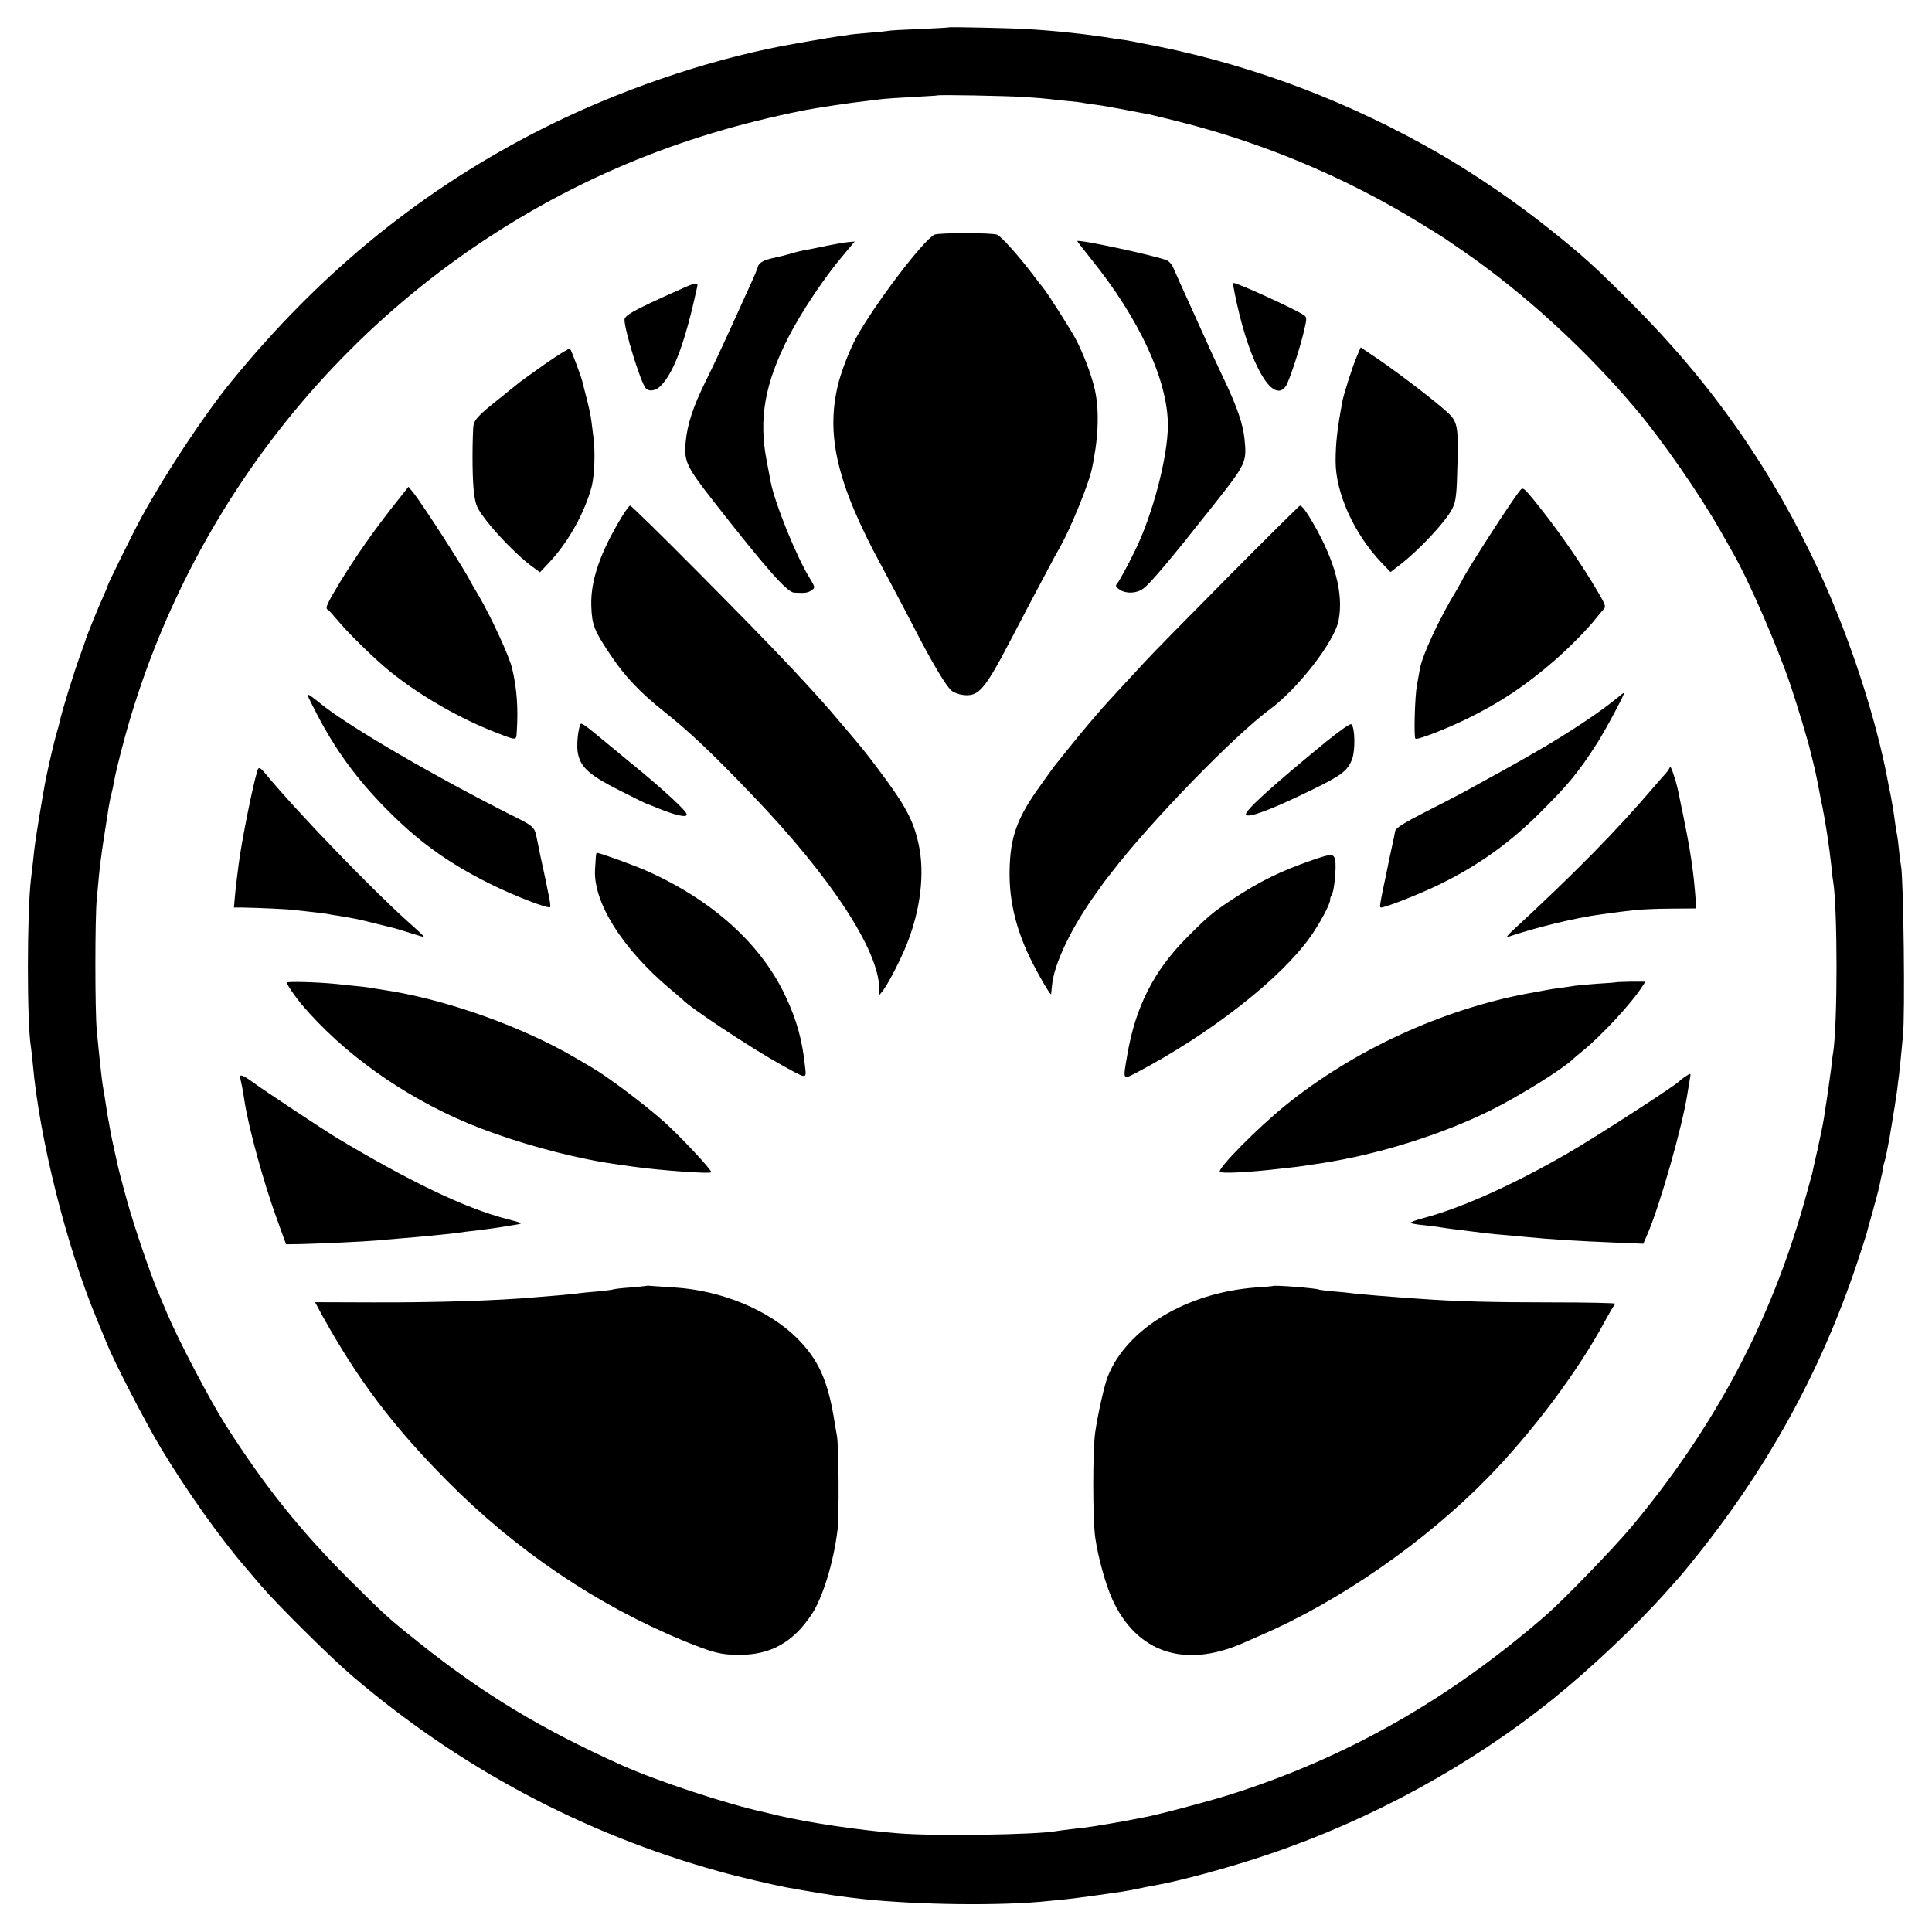
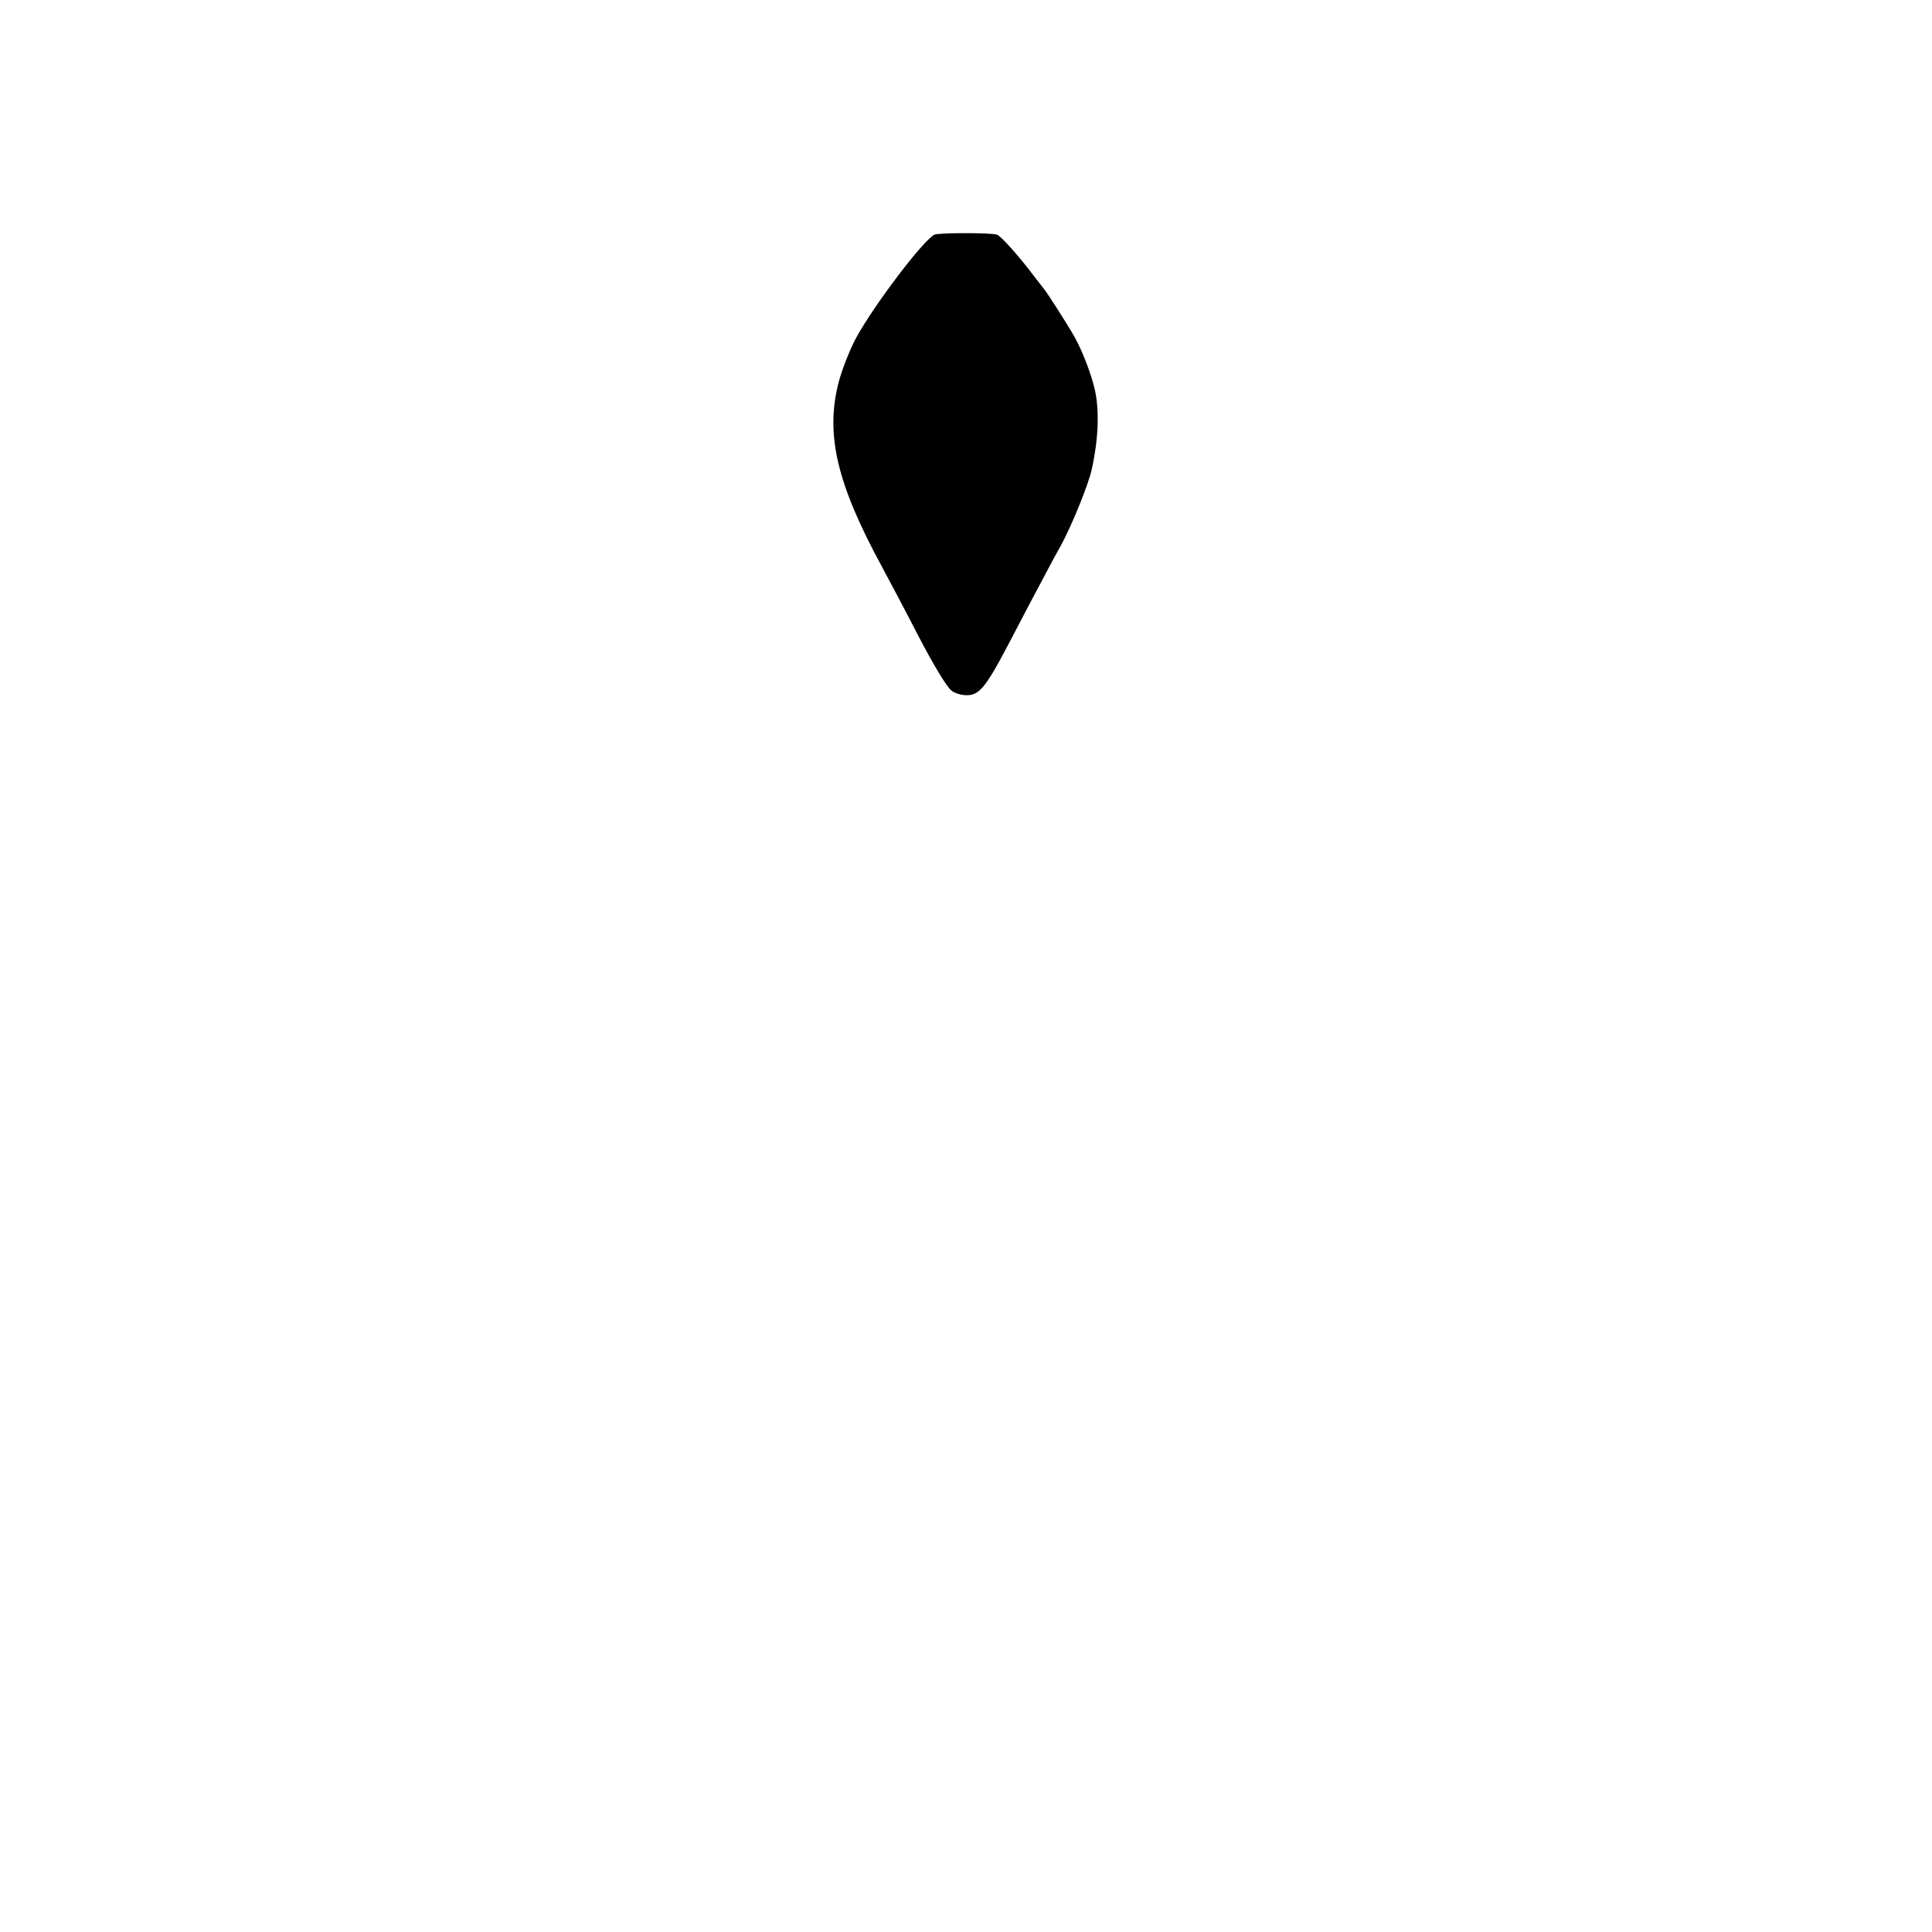
<svg xmlns="http://www.w3.org/2000/svg" version="1" width="1365.333" height="1365.333" viewBox="0 0 1024 1024">
-   <path d="M502.7 14.5c-.1.2-6.9.5-15.2.9-8.2.3-15.9.7-17 1-1.1.2-5.7.7-10.2 1-4.5.4-9 .8-10 1-1 .2-4 .7-6.8 1-4.2.6-21.1 3.5-29.5 5.1-40.9 7.9-86.4 23.6-125.5 43.2-64.1 32.2-118.4 76.2-166.1 134.8-14 17.1-35.1 49-47.6 72C70.7 282 57 309.8 57 310.6c0 .3-.9 2.5-2 4.9-2.6 5.6-9.1 21.7-9.4 23-.1.5-1.4 4.1-2.8 8-3.2 8.5-10.4 31.7-11.2 36.2-.2 1-1.1 4.3-2 7.3-1.7 6.1-5.3 22.1-6.2 27.7-.3 1.9-.8 4.5-1 5.7-.4 2.1-2.9 17.2-3.8 23.7-.3 2-.8 6.2-1.1 9.5-.4 3.2-.8 7.5-1.1 9.4-2.1 17.6-2.2 75.9 0 89 .2 1.4.7 5.4 1 9 3.5 39.4 17.6 95.7 33.7 134.7 2.2 5.4 4.8 11.6 5.7 13.8 4.1 10.1 20.2 41.2 28.4 54.9 13.4 22.3 31.3 47.6 45.2 63.7 1.7 2 5.4 6.3 8.1 9.5 8.1 9.5 36.1 37.3 47.5 47.1 57 48.9 123 84.2 195.2 104.2 9.5 2.7 28.9 7.2 35.8 8.5 1.4.2 5.2.9 8.5 1.5 12.6 2.2 20.7 3.4 31.5 4.6 29.7 3.2 74.3 3.7 98.5 1.1 1.7-.2 6.2-.6 10-1 6.1-.7 16.6-2.1 30-4.1 2.2-.4 5.8-1 8-1.5s5.6-1.2 7.5-1.5c14.4-2.5 40.6-9.6 61.5-16.7 53.9-18.2 106.8-47 150.5-82.2 19.3-15.5 44.1-38.9 59-55.6 3.6-4 7-7.8 7.5-8.4.6-.6 3.3-3.8 6-7.2 40.2-49.1 69.1-101.2 88.7-159.7 2.7-8.1 5.1-15.5 5.3-16.5.2-.9 1.6-6 3.1-11.2 2.5-9.2 2.9-10.5 3.9-15.2.2-1.3.7-3.5 1.1-5 .3-1.5.5-3 .5-3.3 0-.2.5-1.9 1-3.7.5-1.8 1.6-7.4 2.5-12.3 2.4-14.5 3.1-18.7 3.9-24.5.3-2.5.7-6.1 1-8 .2-1.9.7-6.2 1-9.5.3-3.3.8-8.5 1.1-11.5 1.2-10.9.3-83.1-1-90-.3-1.4-.8-5.2-1.1-8.5-.3-3.3-.8-6.9-1-8-.3-1.1-.7-3.8-1-6-.9-6.8-1.6-10.8-2.5-15.5-.6-2.5-1.2-5.6-1.4-7-6.3-33.6-20.2-76-36.1-110.5-25.1-54.3-57.2-100.3-100-143-18.8-18.9-26.2-25.6-44.5-40.1-17.1-13.6-38.2-28-56.5-38.6-46.9-27.2-97.6-46.6-149.7-57.2-7-1.4-14.4-2.8-16.5-3.2l-6.3-.9c-14.6-2.4-31.5-4.2-47-5.1-8.4-.5-40.9-1.2-41.3-.9zm40.1 36.9c6.2.4 12.2.9 13.5 1.1 1.2.2 5.4.6 9.2 1 3.9.3 7.7.8 8.5 1 .8.2 3.5.6 6 .9 5.2.7 7.5 1.1 18.5 3.2 4.4.8 9.1 1.8 10.5 2 1.4.3 8.6 2 16 3.9 44.9 11.3 88.6 29.7 127.6 53.7 4.7 2.9 9.3 5.7 10.2 6.3 1 .5 6.8 4.5 12.9 8.7 32.5 22.5 65.2 52.5 91.6 83.9 13.8 16.4 33.2 44.4 44.1 63.4 3.1 5.5 6.2 10.9 6.8 12 8.6 14.8 24.2 50.8 31.1 71.5 3.3 9.9 9.6 30.7 10.2 34 .2.8.8 3.3 1.4 5.6 1 3.7 2.5 11 3.7 17.4.2 1.4.8 4.5 1.4 7 1.7 8.5 3.6 21.2 4.6 30.5.3 3.3.7 7.1 1 8.5 2.4 14.7 2.4 76 0 91-.3 1.4-.7 5-1 8-.4 3-1.1 8.2-1.6 11.5-.5 3.3-1.1 7.8-1.5 10-1 7.2-1.6 9.9-4.1 21.5-1.5 6.3-2.7 12.1-2.9 13-.2.8-2 7.3-4 14.5-18 64.2-47.8 120.1-92 173-9.3 11.1-35.8 38.5-45 46.5-51.4 44.7-105.6 75.5-167.3 95.1-11.3 3.6-39.6 11.1-46.2 12.2-1.4.3-6.3 1.2-11 2.1-12.4 2.2-18.4 3.2-27.3 4.1-3.2.4-6.6.8-7.6 1-10.3 2-65.2 2.8-84.1 1.2-20.3-1.6-47.2-5.6-63-9.3-3.6-.9-7.2-1.7-8-1.9-20.1-4.4-56.6-16.5-75-24.7-43.1-19.3-73.8-37.9-108-65.2-16.3-13-17.6-14.2-36.6-33.1-26-25.9-45.1-49.7-66-82.5-8.3-13.1-25.1-45.2-30.9-59-1.5-3.6-3.3-7.9-4-9.5-3.3-7.3-10.5-27.8-15.4-44-1.3-3.9-6.1-22-6.6-24.3-.2-.9-1-4.6-1.8-8.2-.8-3.6-1.8-8.1-2.1-10-.3-1.9-.8-4.5-1-5.6-.5-2.3-1.1-6.4-2.1-12.9-.4-2.2-.8-5.1-1.1-6.5-.4-2.6-1.9-15.7-3.1-28.8-1-9.8-1-60.4 0-69.7.4-3.9.9-9.7 1.2-13 .3-3.3 1.4-11.9 2.5-19 2.8-18.1 3-19.6 4-23.5.5-1.9 1.2-5.1 1.5-7 .9-5.5 5.3-22.5 8.6-33.5 39.8-132.6 136.4-240.4 263.4-293.8 29.7-12.4 59.9-21.5 94-28.3 6.1-1.2 24.5-4 33-4.9 3.3-.4 7.4-.9 9-1.1 1.7-.2 8.6-.6 15.5-1s12.6-.7 12.7-.8c.6-.5 35.8.2 46.1.8z" />
  <path d="M495.2 124.4c-6.1 3.2-31.8 37.1-41.4 54.6-3.3 6.1-7.4 16.5-9.3 23.6-7.1 27.5-1.1 53.5 22.8 97.5 5.2 9.7 12.9 24.2 19.1 36.3 8.6 16.5 15.5 27.9 18.1 29.8 1.3 1 4.2 2 6.4 2.2 7.8.7 11-2.9 24.1-27.9 4-7.7 9-17.2 11-21 2.1-3.9 5.9-11.1 8.5-16 2.6-5 6-11.3 7.6-14 5.6-10.1 14.7-32.4 16.5-40.5 3.5-15.6 4.2-30.8 1.8-41.9-1.7-8.1-6.6-20.9-10.9-28.6-3.2-5.7-14.4-23.3-16.5-25.8-.6-.7-2.9-3.7-5.3-6.8-7.5-10-17.2-20.8-19.2-21.5-2.8-1.1-31.2-1.1-33.3 0z" />
-   <path d="M571 127.8c0 .2 3.3 4.5 7.4 9.6 25.5 31.6 40.6 64.3 40.6 88 0 16.7-8.1 47.6-17.5 66.6-4.2 8.6-8.3 16-9.6 17.6-.8.9-.4 1.7 1.5 2.9 3.5 2.3 8.9 2.1 12.5-.5 3.6-2.5 14.7-15.7 36.9-43.8 17.8-22.5 18.1-23.1 16.8-35.7-.8-7.7-3.9-16.8-10.4-30.5-2.7-5.8-5.9-12.5-7-15-1.1-2.5-5.8-12.8-10.4-23-4.7-10.2-9-20-9.8-21.8-.7-1.9-2.4-3.8-3.7-4.3-7.1-2.7-47.3-11.3-47.3-10.1zM438.5 130.2c-4.4.9-9.5 2-11.4 2.3-1.9.3-5.8 1.2-8.6 2.1-2.9.8-6.3 1.7-7.5 1.9-6.1 1.2-8.8 2.7-9.4 5.1-.4 1.4-2 5.3-3.6 8.7-1.5 3.4-5.1 11.1-7.8 17.2-7.9 17.4-12.2 26.5-15.9 34-7 14.1-10 23.3-10.9 33-.9 10 .4 12.8 14.8 31.2 27.8 35.5 38.9 48.2 42.7 48.4 5.8.4 7.4.1 9.5-1.4 1.7-1.3 1.6-1.6-1.3-6.4-7-11.3-18.4-39.5-20.6-50.8-.3-1.7-1.3-6.6-2.1-11-4.4-22.6-1.1-41.1 11.6-66 6.6-12.9 18.9-31.4 28.5-42.7l6.5-7.8-3.2.3c-1.8.1-6.9 1-11.3 1.9zM356 155.4c-20.2 9.1-25 11.8-25 14.1 0 5.5 8.5 33 11.2 36.2 1.7 2.1 5.6 1.5 8.3-1.5 6.8-7.1 12.7-23.1 19-52 .7-3.1-.3-2.8-13.5 3.2zM653.3 150.7c.3.5.8 2.6 1.1 4.7.4 2.2 1.6 7.6 2.7 12 7.5 29.7 18.2 46.1 24.4 37.3 1.8-2.6 7.6-20.3 9.8-29.9 1.5-6.6 1.4-6.7-.7-8.1-5.6-3.5-34.6-16.7-36.7-16.7-.6 0-.8.3-.6.7zM288.8 193c-7 4.9-13.8 9.8-15 10.9-1.3 1-5.2 4.2-8.8 7.1-12 9.5-14 11.7-14.2 15.8-.6 12.8-.4 27.7.4 34.2.9 6.9 1.4 8.1 6.5 14.8 6.1 8 17.3 19.3 24.1 24.3l4.4 3.2 4.9-5.2c10-10.6 18.8-26.3 22.5-40.2 1.5-6 2-18.3.9-26.4-.2-1.7-.7-5.3-1-8-.3-2.8-1.5-8.4-2.6-12.5s-2.1-8.2-2.3-9c-.8-3.1-5.8-16.5-6.5-17.2-.3-.4-6.3 3.3-13.3 8.2zM719.2 188.8c-2.3 5.3-6.9 19.7-7.7 23.9-2.7 14.4-3.6 22.3-3.6 31.8 0 16.9 9.9 38.7 24.6 54l4.5 4.7 5.2-4c10.2-7.9 23.8-22.5 27.4-29.3 2.1-4.2 2.5-7.2 2.9-24.4.5-19.4 0-22.2-5.5-27.1-6.8-6.2-24.6-19.8-35.6-27.4l-10.2-6.9-2 4.7zM208.5 268.1c-10.9 13.9-19.5 26.2-28.2 40.3-7 11.6-8.2 14.1-6.5 14.8.4.1 2.9 2.9 5.5 6 4.8 5.8 16.6 17.4 24.2 24 15.7 13.5 38.5 27 59.5 35.1 11.1 4.3 10.6 4.3 10.9-.5.8-12.4.1-22.8-2.5-33.7-1.6-6.5-10.9-26.8-17.8-38.6-2-3.3-3.9-6.6-4.3-7.4-3.1-6.4-26.5-42.7-30.8-47.7l-2-2.4-8 10.1zM805.8 259.8c-3.9 4.4-28.6 42.8-31.1 48.2-.4.8-1.7 3.1-2.8 5-8.9 14.5-17.9 34-19.3 41.3-.3 1.5-1 5.5-1.6 9-1.1 5.5-1.7 27.4-.8 28.2.8.9 16.3-5.1 27.3-10.5 17.9-8.8 30.8-17.4 46.4-30.9 7.7-6.7 18-17.1 22.2-22.6 1.3-1.7 3-3.6 3.7-4.4 1.7-1.7 1.3-2.5-6-14.6-9.3-15.1-20.4-30.7-31-43.7-5.1-6.2-5.7-6.6-7-5zM329.7 273.7c-11.6 19.1-16.7 34-16.3 47.3.3 10.2 1.5 13.2 10.1 26 7.7 11.6 15.9 20.2 28.8 30.4 13 10.3 25.7 22.3 46.7 44.3 41.5 43.3 66.9 82.1 67 102.3v3.5l2-2.5c2.9-3.8 9.5-16.6 12.8-25 7.2-18.2 9.4-37.4 6.1-52.5-2.8-13-7.2-21-22.3-41-7-9.2-6.4-8.5-18.7-23-8.9-10.5-11.6-13.5-25.4-28.4C400.9 334 335.3 268 334 268c-.5 0-2.4 2.6-4.3 5.7zM651 305.7c-20.6 20.8-40.7 41.2-44.5 45.4-13.3 14.4-16.1 17.4-21.1 22.9-6 6.8-11.5 13.3-18.9 22.5-3.1 3.8-6.2 7.7-6.9 8.6-.7.8-4.3 5.8-8 11-12.6 17.4-16.2 27.5-16.5 45.4-.3 16.5 3.7 32.3 12.2 49 4.1 8 9.6 17.3 9.8 16.4 0-.2.3-2.4.5-4.8 1.1-10.9 9.3-28.4 21.2-45.6 3.1-4.4 6-8.5 6.4-9 .5-.6 2.2-2.8 3.9-5 20.3-26.5 64.4-72 83.9-86.5 15.1-11.1 34.5-36.2 36.5-47.3 2.7-14-1.9-31.3-13.4-51.2-3.7-6.4-6-9.5-7.1-9.5-.3 0-17.5 17-38 37.7zM855 371.6c-3 2.5-10.4 7.8-16.5 11.8-15.1 10-29.3 18.2-63 36.6-2.7 1.5-11.9 6.2-20.3 10.5-11.3 5.8-15.3 8.3-15.7 9.9-.2 1.2-1.1 5.5-2 9.6-.9 4.1-1.9 8.6-2.1 10-.3 1.4-1.1 5.6-2 9.5-2.2 10.7-2.3 11.5-1.4 11.5 2.4 0 19.9-6.9 30.5-12 20.3-9.8 37.9-22.3 54-38.5 14.7-14.6 20.1-21.2 29.7-36.1 4.9-7.6 15.5-27.6 14.6-27.3-.2 0-2.8 2.1-5.8 4.5zM163 368.4c0 .3 2.2 4.8 4.9 10 9.8 18.8 20.6 33.7 35.7 49.2 17.2 17.7 33.1 29.3 55.4 40.5 13 6.5 31.5 13.7 32.6 12.7.2-.3 0-2.5-.5-4.9-.5-2.4-1.2-5.8-1.5-7.4-.3-1.7-.8-4-1.1-5.3-1.1-4.7-3.1-14.4-4-19-1-5.4-1.9-6.3-9.3-10.1C232.5 412.8 185 385.2 170 373c-5-4.1-7-5.4-7-4.6zM307.5 384.1c-1.4 4.1-2 11.9-1.1 15.7 1.6 7.1 6.4 11.3 21.9 19.1 7.6 3.9 14 7 14.2 7 .3.1 2.1.8 4.1 1.6 11 4.6 17.4 6.1 17.4 4.2 0-1.8-12.3-13.2-29.5-27.2-2.6-2.2-7.6-6.3-10.9-9-14.2-11.8-15.6-12.8-16.1-11.4zM702.9 393.1c-28.7 23.5-43.6 37-42.5 38.7 1.2 1.9 13.1-2.5 34.2-12.8 16.3-7.9 19.6-10.4 22-16.5 1.8-4.7 1.6-16.7-.3-18.6-.6-.6-5.8 3.1-13.4 9.2zM885.1 406.5c-.1.6-1.1 2.1-2.3 3.5-1.3 1.4-3.8 4.3-5.7 6.5-20.5 24-41.9 45.8-76.1 77.4-2.3 2.2-2.8 3.1-1.5 2.6 14-4.8 36.1-10.2 49.5-11.9 10.2-1.4 11.8-1.6 17.5-2.2 3.3-.4 12-.8 19.3-.8l13.3-.1-.6-7.5c-.6-7-.8-9.3-2-17.8-1.3-8.9-2.9-17.2-7.1-37.2-1.1-5.4-4.2-14.3-4.3-12.5zM136.5 408.2c-2.5 7.9-8.3 36.9-10 49.8-.3 2.5-.8 6.1-1 8-.3 1.9-.7 6.1-1 9.2l-.5 5.8h3.8c9.9.2 24.5.8 28.9 1.4 2.6.3 7.1.8 9.8 1.1 2.8.3 6.1.7 7.5 1 1.4.3 3.9.7 5.5.9 7.7 1.3 10.5 1.8 18 3.7 4.4 1.1 8.9 2.2 10.1 2.5 1.1.2 5.4 1.5 9.5 2.8 4.1 1.3 7.5 2.3 7.6 2.2.2-.2-3.6-3.8-8.5-8.1-20-18-58.6-58-75.4-78.3-2.9-3.5-3.7-3.8-4.3-2zM315.8 454.2c-.1 1.3-.2 4.1-.4 6.3-1.2 17.4 14.2 42.1 39.6 63.5 3.6 3 6.7 5.7 7 6 3.9 4.2 34.7 24.5 50 33.2 16.3 9.1 15.4 9 14.7 2.1-1.5-14.1-4.4-24.7-10.5-37.6-12.9-27.3-38.3-50.3-72.7-65.8-6.3-2.9-25.6-9.9-27.2-9.9-.2 0-.4 1-.5 2.2zM695.5 455.9c-17 5.9-27.6 11.1-42.5 20.9-10.3 6.8-13 9.1-24.1 20.3-17.4 17.5-27.1 36.7-31.4 61.9-2.4 13.9-2.6 13.4 5.3 9.3 38.8-20.5 75.7-49.3 91.6-71.6 5.1-7.2 10.6-17.4 10.6-19.8 0-.8.3-1.9.7-2.3 1.4-1.4 2.8-15.4 1.9-19-.8-3.2-2-3.2-12.1.3zM152 520.8c0 1 4.7 7.8 7.9 11.6 22 25.9 53.5 48.4 88.2 63 18 7.5 41.8 14.7 63.1 19 6.8 1.4 11 2.1 24.8 4 14.3 2 41 3.9 41 2.9 0-1.5-16.4-19-25.1-26.8-10.7-9.5-30.4-24.3-38.7-29-1.5-.9-5.4-3.2-8.7-5.1-26.8-15.7-65.4-29.7-96.7-35-13.5-2.2-13.8-2.3-19.3-2.8-2.8-.3-7.6-.8-10.5-1.1-9.9-1-26-1.4-26-.7zM856.7 520.6c-.1.1-4.7.5-10.2.8-5.5.4-10.9.9-12 1.1-1.1.2-4.2.7-6.8 1-2.6.3-7.1 1-10 1.6-2.9.5-6.3 1.2-7.7 1.4-45.6 8.5-92.5 30.1-128.6 59.3-14.8 12-36 33.4-34.9 35.3.7 1 15.4.3 31.5-1.6 1.9-.2 5.9-.7 8.9-1 3-.4 6.1-.8 7-1 .9-.1 3.6-.6 6.1-.9 30.6-4.7 64.1-15.2 90.5-28.3 15.1-7.6 37-21.2 42.7-26.5.7-.7 3.3-2.9 5.8-4.9 10-8.2 25.8-25.2 31.4-34l1.7-2.6h-7.6c-4.2.1-7.7.2-7.8.3zM893 570.8c-1.4.9-2.7 2-3 2.3-1.6 2-43.8 29.3-58.8 38-28.3 16.4-56.2 29-76 34.3-4.7 1.2-8.1 2.5-7.6 2.8.5.3 3.8.9 7.4 1.2 3.6.4 7.4.9 8.5 1.1 1.1.2 4.3.7 7 1 2.8.3 6.4.8 8 1 6.8.9 12.6 1.6 18.1 2 3.3.3 8.2.7 10.9 1 15.4 1.5 27.3 2.2 48.8 3.1l14.7.6 2.1-4.9c6.6-15 18.8-58 21.3-74.8.4-2.2.9-5.5 1.2-7.3.7-3.7.7-3.7-2.6-1.4zM127.4 571.7c.5 2.1 1.4 6.5 2.1 11.3 2.1 14.2 10.1 43.5 17.3 63.2l4.8 13.3 7.5-.1c9.8-.2 35.3-1.4 40.4-1.9 2.2-.2 7.4-.7 11.5-1 13.5-1.1 24.6-2.2 31-3 1.9-.3 7.3-1 12-1.5 8.7-1.1 12.4-1.7 19.5-2.9 4-.7 3.9-.7-4.9-3-22.4-5.9-51-19.6-90.6-43.3-6.2-3.8-38.3-25-43.7-29-5.7-4.2-7.7-4.8-6.9-2.1zM342.8 681.5c-.2.1-4.1.5-8.7.9-4.6.3-8.6.8-9 1-.3.2-4.1.7-8.4 1.1-4.3.3-8.6.8-9.5.9-.9.2-5.1.6-9.2 1-4.1.3-10.6.9-14.5 1.2-20.3 1.8-52.7 2.8-85.3 2.7l-31.2-.1 3.6 6.7c19 34.3 37.5 58.9 66.4 88 36.4 36.8 79.2 65.7 125.2 84.7 16 6.5 19.9 7.5 29.7 7.5 16.6 0 28.4-6.6 38.2-21.3 5.9-8.8 11.7-27.6 13.8-44.8.9-7.7.7-43.8-.3-50-.4-1.9-1.1-6.4-1.7-10-3.4-19.9-8.4-30.6-19.3-41.6-15-15-40-25.4-64.9-27-5.1-.3-10.4-.7-11.9-.8-1.5-.2-2.9-.2-3-.1zM674.7 681.6c-.1.1-4.2.5-9.2.8-36.7 2.8-68.4 21.9-78.4 47.3-1.8 4.6-5.2 19.7-6.6 29.3-1.4 9.3-1.4 46.3 0 56 1.6 10.9 5.5 24.8 9.1 32.8 12.9 28.1 38.1 36.6 68.9 23.2 2.2-1 6.9-3 10.5-4.6 41.4-18 86.3-49.2 119.3-82.9 23.6-24.1 47.9-56.4 62.2-83 2.1-3.9 4.2-7.4 4.6-8 .5-.5.9-1.2.9-1.5 0-.4-15.2-.7-33.7-.7-30.8 0-50.8-.5-69.8-1.9-17.7-1.2-32.4-2.5-35.5-2.9-1.4-.2-5.9-.7-10-1-4.1-.4-7.7-.8-8-1-1.2-.7-23.6-2.5-24.3-1.9z" />
</svg>